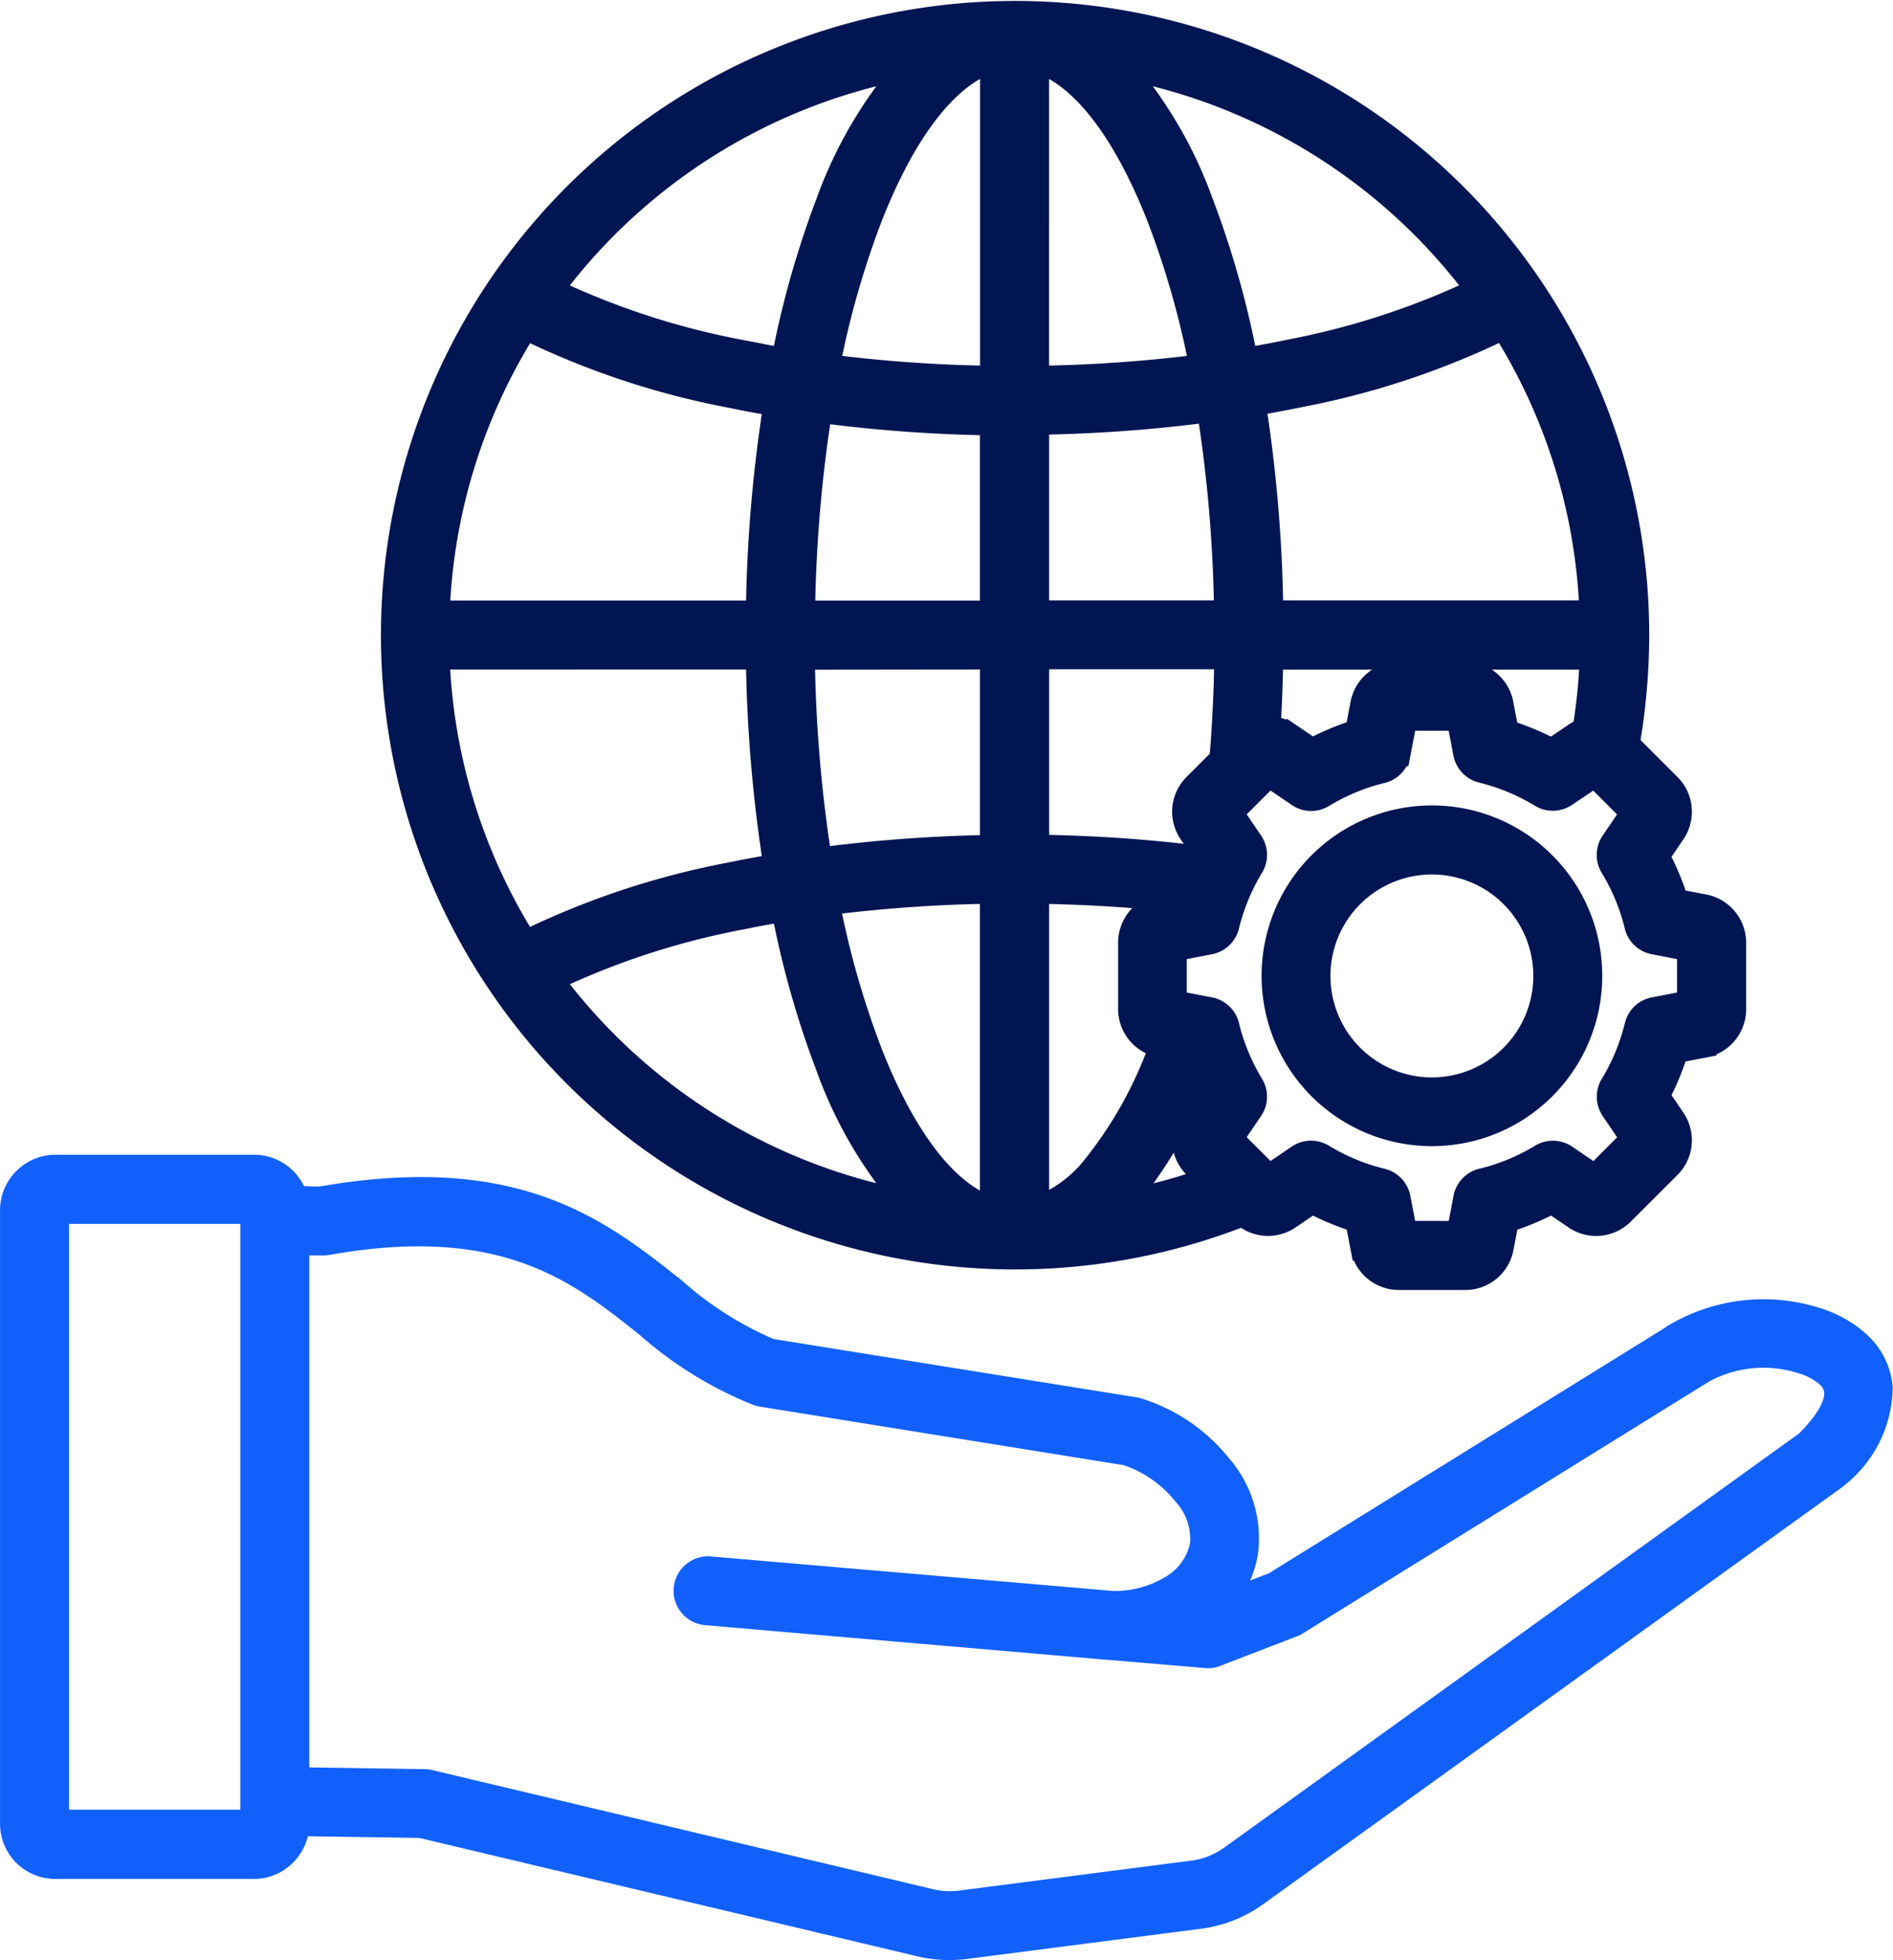
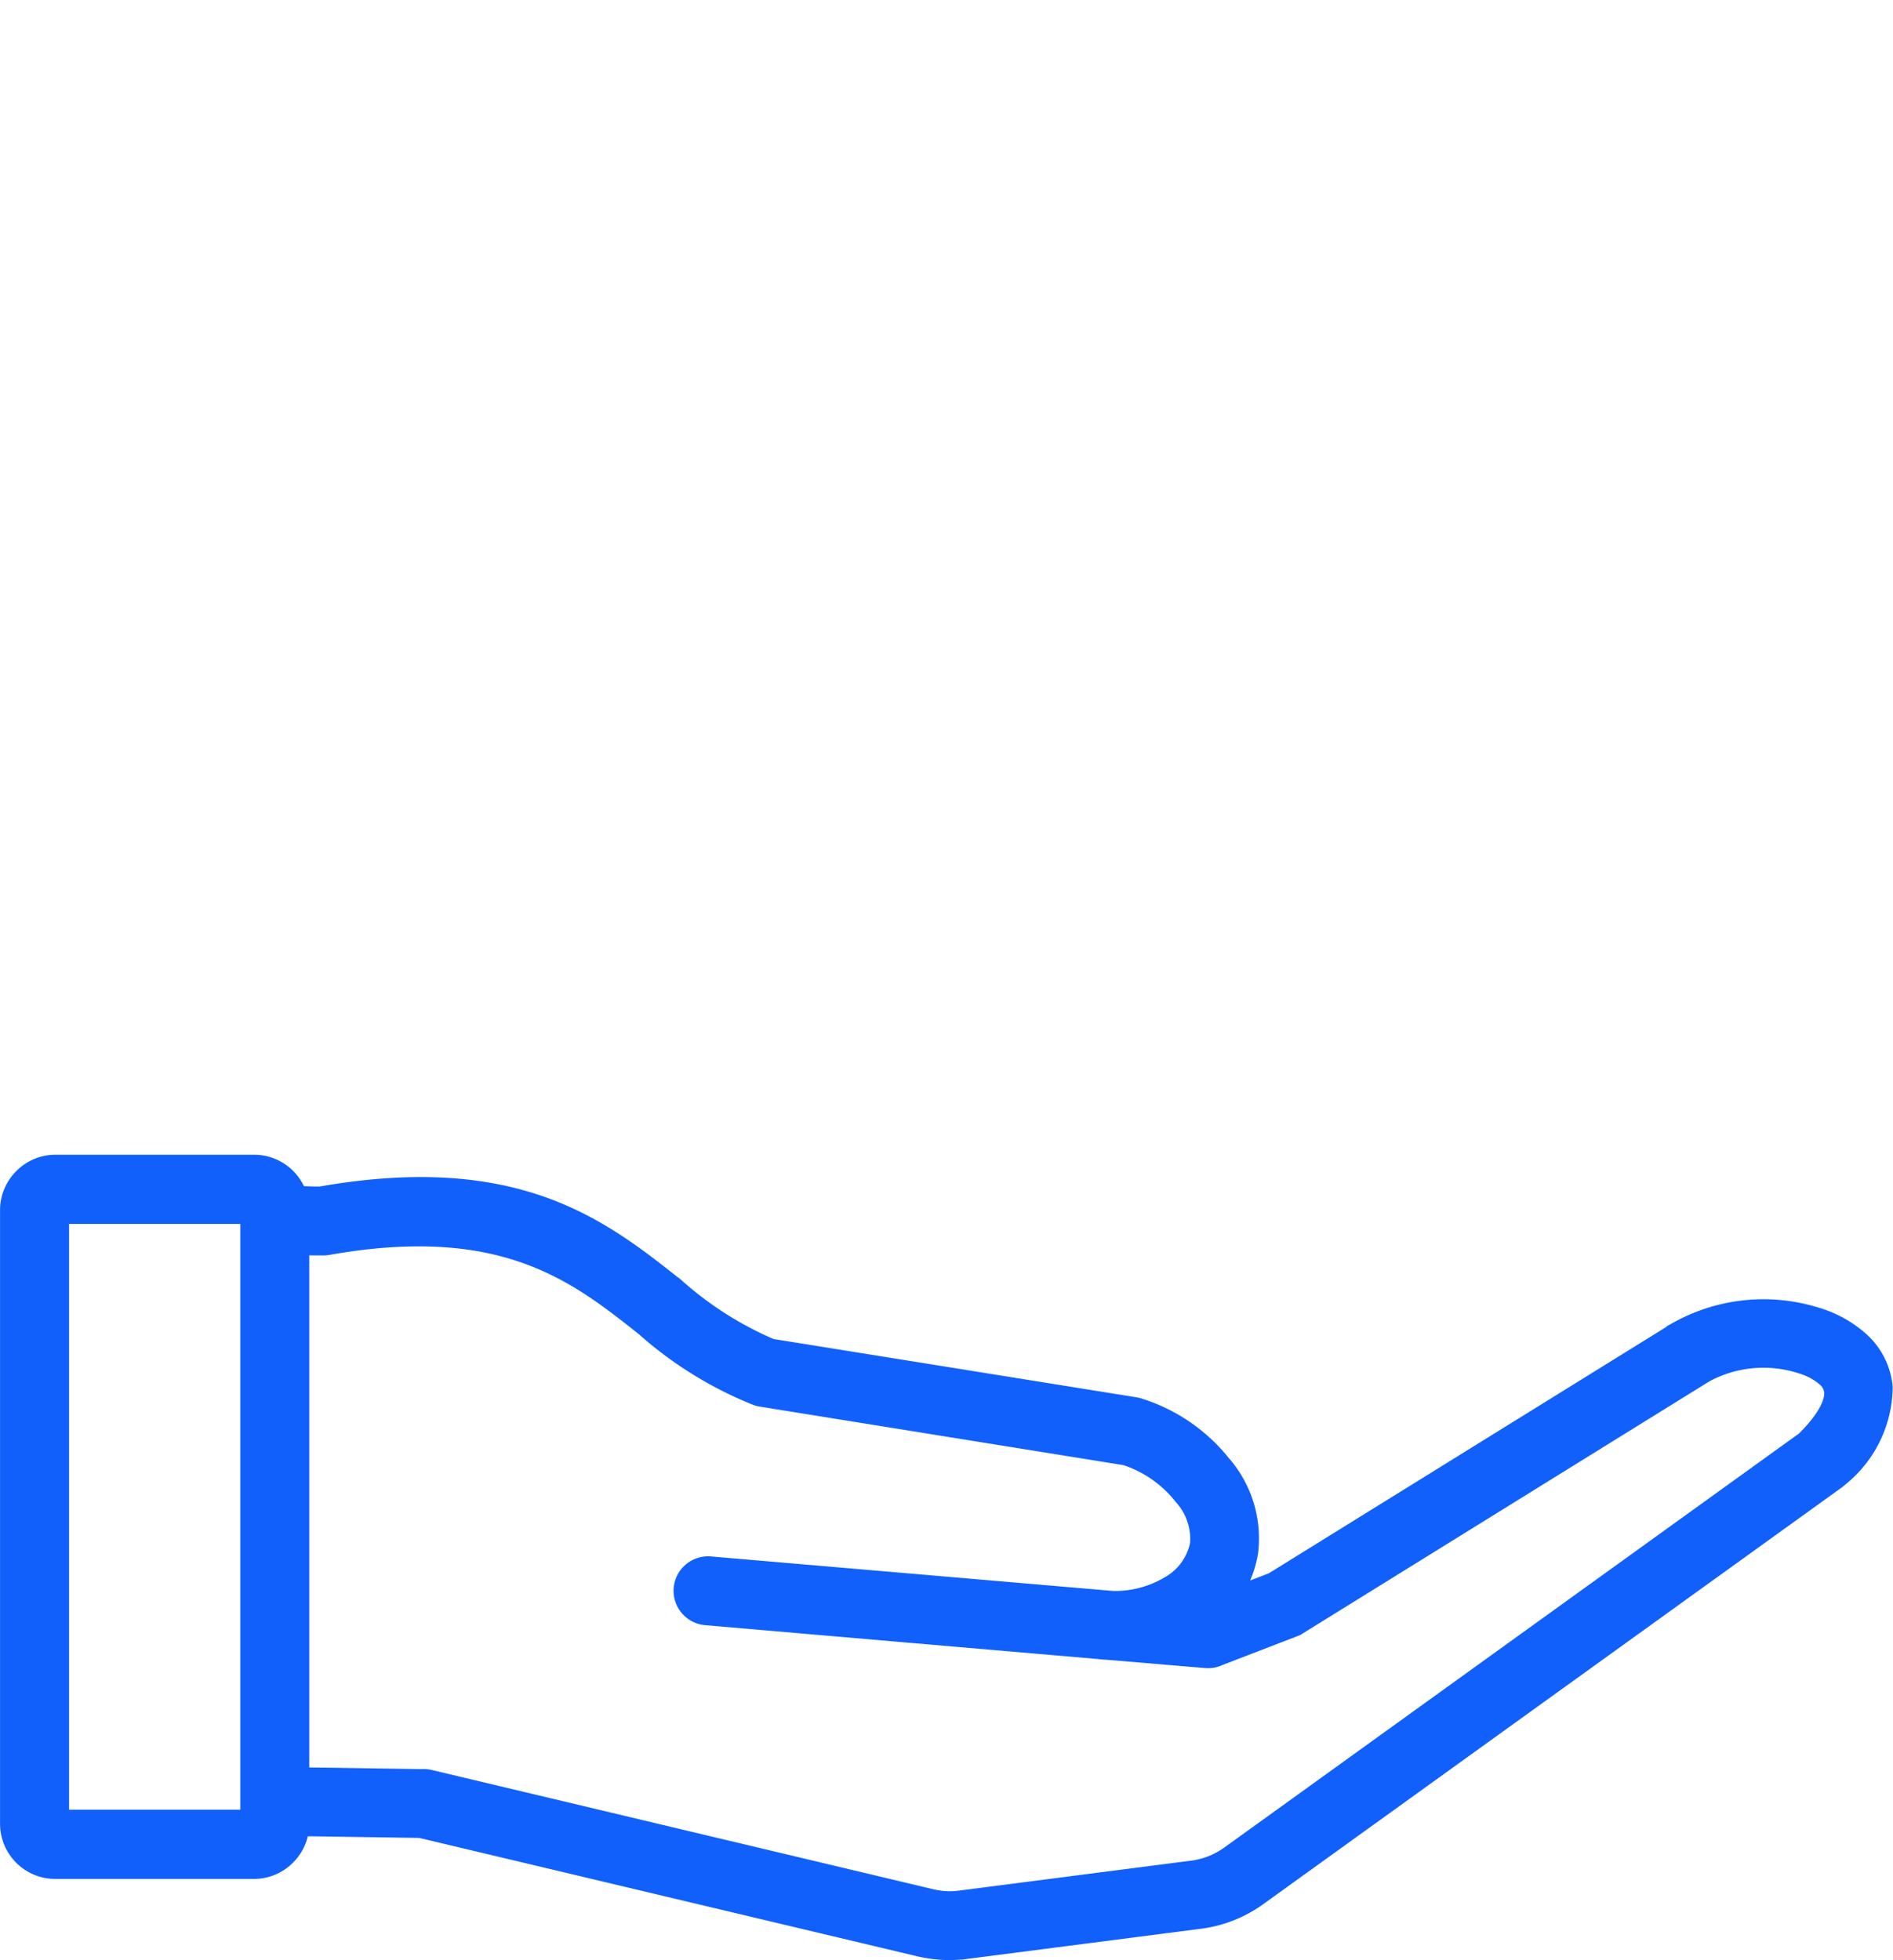
<svg xmlns="http://www.w3.org/2000/svg" width="45.031" height="46.618" viewBox="0 0 45.031 46.618">
  <g id="Group_95422" data-name="Group 95422" transform="translate(18113.801 12961.318)">
-     <path id="Path_126225" data-name="Path 126225" d="M45.553,22.562a3.752,3.752,0,1,0,2.654,1.1,3.752,3.752,0,0,0-2.654-1.1ZM47.471,24.4a2.713,2.713,0,1,0,.794,1.918A2.713,2.713,0,0,0,47.471,24.4Zm-1.11-3.371-.162-.843H44.907l-.162.843a.519.519,0,0,1-.416.413,5.018,5.018,0,0,0-1.382.578A.518.518,0,0,1,42.383,22l-.706-.479-.917.916.481.711a.517.517,0,0,1,.007.571,5.032,5.032,0,0,0-.577,1.4.519.519,0,0,1-.407.388h0l-.843.162V26.96l.843.162a.52.52,0,0,1,.414.416,5.035,5.035,0,0,0,.577,1.382.517.517,0,0,1-.017.563l-.479.706.917.917.71-.481a.519.519,0,0,1,.572-.007,4.956,4.956,0,0,0,.67.339,5.043,5.043,0,0,0,.728.238.519.519,0,0,1,.388.407h0l.162.843H46.2l.162-.843a.52.52,0,0,1,.416-.414,5,5,0,0,0,.7-.23,4.942,4.942,0,0,0,.683-.346.518.518,0,0,1,.564.017l.706.479.915-.916-.482-.71a.52.52,0,0,1-.007-.572,5.019,5.019,0,0,0,.577-1.4.517.517,0,0,1,.407-.388h0l.843-.162V25.669l-.845-.162a.518.518,0,0,1-.413-.416,5.024,5.024,0,0,0-.232-.7,4.966,4.966,0,0,0-.346-.682.519.519,0,0,1,.017-.564l.479-.706-.916-.916L48.719,22a.519.519,0,0,1-.571.007,5.03,5.03,0,0,0-1.4-.579.518.518,0,0,1-.388-.407Zm.832-1.179a.865.865,0,0,0-.852-.705H44.765a.866.866,0,0,0-.852.705l-.128.666q-.282.086-.551.2t-.533.252l-.562-.381a.862.862,0,0,0-.487-.148q.018-.3.031-.592.025-.568.033-1.115h7.652q-.015.429-.055.839-.045.455-.121.912a.893.893,0,0,0-.225.11l-.562.381c-.173-.093-.351-.177-.533-.252s-.363-.14-.551-.2l-.128-.666Zm3,.96q.1-.558.156-1.149.073-.735.073-1.455a14.785,14.785,0,1,0-9.36,13.761.866.866,0,0,0,1.08.083l.562-.381q.26.139.533.252t.551.2l.128.666a.866.866,0,0,0,.852.7h1.576a.865.865,0,0,0,.852-.7l.128-.666q.282-.086.551-.2c.181-.076.359-.159.533-.252l.562.381a.866.866,0,0,0,1.1-.1l1.115-1.114a.867.867,0,0,0,.1-1.1l-.381-.562q.139-.26.252-.533t.2-.551l.666-.128a.866.866,0,0,0,.705-.852V25.528a.866.866,0,0,0-.705-.853l-.666-.128q-.086-.282-.2-.551t-.252-.533l.381-.562a.866.866,0,0,0-.1-1.1l-.992-.993ZM40.253,31.159l-.329-.329a.867.867,0,0,1-.1-1.1l.381-.562q-.126-.235-.231-.482a10.426,10.426,0,0,1-1.642,2.85q-.083.1-.168.189l.205-.04a13.625,13.625,0,0,0,1.888-.525Zm-1.116-3.194-.049-.01a.866.866,0,0,1-.7-.852V25.528a.866.866,0,0,1,.7-.853l.666-.128,0-.011q-.828-.1-1.7-.159-.926-.062-1.907-.077v7.573a3.126,3.126,0,0,0,1.39-1.014,9.873,9.873,0,0,0,1.6-2.895Zm1.024-4.427c-.662-.085-1.342-.152-2.038-.2-.65-.044-1.31-.071-1.975-.081V18.723h4.528q-.007.558-.03,1.07-.031.706-.087,1.372l-.634.635a.866.866,0,0,0-.1,1.1l.381.562-.04.076Zm-15.58-13.53A13.77,13.77,0,0,1,33.1,4.683a10.226,10.226,0,0,0-1.9,3.238,22.291,22.291,0,0,0-1.062,3.756q-.554-.092-1.081-.2a18.407,18.407,0,0,1-4.477-1.468Zm6.587,1.821a21.143,21.143,0,0,1,1-3.53c.8-2.058,1.83-3.436,2.936-3.77v7.577a34.371,34.371,0,0,1-3.937-.277Zm4.978.277V4.53c1.106.334,2.132,1.712,2.936,3.77a21.1,21.1,0,0,1,1,3.529A34.369,34.369,0,0,1,36.147,12.106Zm4.966-.429a22.246,22.246,0,0,0-1.062-3.756,10.219,10.219,0,0,0-1.9-3.238,13.77,13.77,0,0,1,8.515,5.325,18.407,18.407,0,0,1-4.477,1.468Q41.667,11.586,41.113,11.678Zm6.151-.8a13.678,13.678,0,0,1,2.1,6.808H41.717A34.616,34.616,0,0,0,41.3,12.7q.566-.094,1.106-.206a19.269,19.269,0,0,0,4.862-1.62Zm-7,1.979a33.569,33.569,0,0,1,.407,4.829H36.147V13.147a35.235,35.235,0,0,0,4.121-.3Zm-5.162.3v4.535H30.579a33.641,33.641,0,0,1,.407-4.829,35.244,35.244,0,0,0,4.121.3Zm-5.148-.45a34.618,34.618,0,0,0-.42,4.983H21.887a13.678,13.678,0,0,1,2.1-6.808,19.255,19.255,0,0,0,4.86,1.622q.54.112,1.106.206Zm5.149,6.023v4.535a35.234,35.234,0,0,0-4.121.3,33.655,33.655,0,0,1-.407-4.83Zm-5.569,0a34.681,34.681,0,0,0,.42,4.984q-.565.094-1.106.206a19.253,19.253,0,0,0-4.862,1.62,13.68,13.68,0,0,1-2.1-6.809Zm5.568,13.154V24.3a34.375,34.375,0,0,0-3.937.276,21.15,21.15,0,0,0,1,3.53c.8,2.058,1.83,3.436,2.936,3.77ZM30.14,24.728q-.554.092-1.081.2A18.428,18.428,0,0,0,24.582,26.4,13.77,13.77,0,0,0,33.1,31.722a10.219,10.219,0,0,1-1.9-3.238,22.279,22.279,0,0,1-1.062-3.756Z" transform="translate(-18125.291 -12964.424)" fill="#011552" stroke="#011552" stroke-width="0.6" fill-rule="evenodd" />
    <path id="Path_126226" data-name="Path 126226" d="M9.218,54.76l.119.006c.17.009.336.014.491.013,4.64-.816,6.612.747,8.4,2.167a8.376,8.376,0,0,0,2.288,1.45l8.673,1.393a.567.567,0,0,1,.059.013h0a4.022,4.022,0,0,1,1.957,1.333,2.606,2.606,0,0,1,.623,2.032,2.423,2.423,0,0,1-.661,1.3l1.347-.518,9.625-5.965a4.117,4.117,0,0,1,3.246-.334,2.65,2.65,0,0,1,1.007.559,1.606,1.606,0,0,1,.531,1.048,2.713,2.713,0,0,1-1.033,2.091.543.543,0,0,1-.08.064L32.108,71.279a2.948,2.948,0,0,1-1.422.561l-5.495.709a3.048,3.048,0,0,1-.56.024,3.1,3.1,0,0,1-.557-.081l-11.865-2.82-2.952-.044v.006a1.006,1.006,0,0,1-.3.713h0a1.006,1.006,0,0,1-.712.3H3.511A1.013,1.013,0,0,1,2.5,69.635v-14.6a1.01,1.01,0,0,1,.3-.712l0,0a1.007,1.007,0,0,1,.711-.3H8.246a1.014,1.014,0,0,1,.972.733Zm.039,13.831,2.988.044a.532.532,0,0,1,.157.013L24.314,71.48a2.117,2.117,0,0,0,.37.057,2.08,2.08,0,0,0,.377-.016l5.494-.709a2.048,2.048,0,0,0,.5-.126,2.074,2.074,0,0,0,.45-.247l13.687-9.859c.529-.526.724-.934.7-1.234a.587.587,0,0,0-.2-.377,1.623,1.623,0,0,0-.612-.332,3.011,3.011,0,0,0-2.37.217h0l-9.68,6h0a.527.527,0,0,1-.087.043l-1.777.684a.516.516,0,0,1-.273.052l-2.373-.2c-.057,0-.113-.008-.169-.014L19,64.613a.52.52,0,1,1,.085-1.037l9.571.821a2.6,2.6,0,0,0,1.394-.361A1.523,1.523,0,0,0,30.806,63a1.6,1.6,0,0,0-.411-1.215,2.943,2.943,0,0,0-1.4-.972l-8.67-1.395a.559.559,0,0,1-.1-.025,9,9,0,0,1-2.636-1.632c-1.619-1.284-3.4-2.7-7.61-1.95h0a.455.455,0,0,1-.083.007c-.206,0-.409,0-.607-.012H9.256V68.591ZM8.216,55.068H3.542V69.6H8.216Z" transform="translate(-18116 -12987.577)" fill="#1160fb" stroke="#1160fb" stroke-width="0.6" fill-rule="evenodd" />
  </g>
</svg>